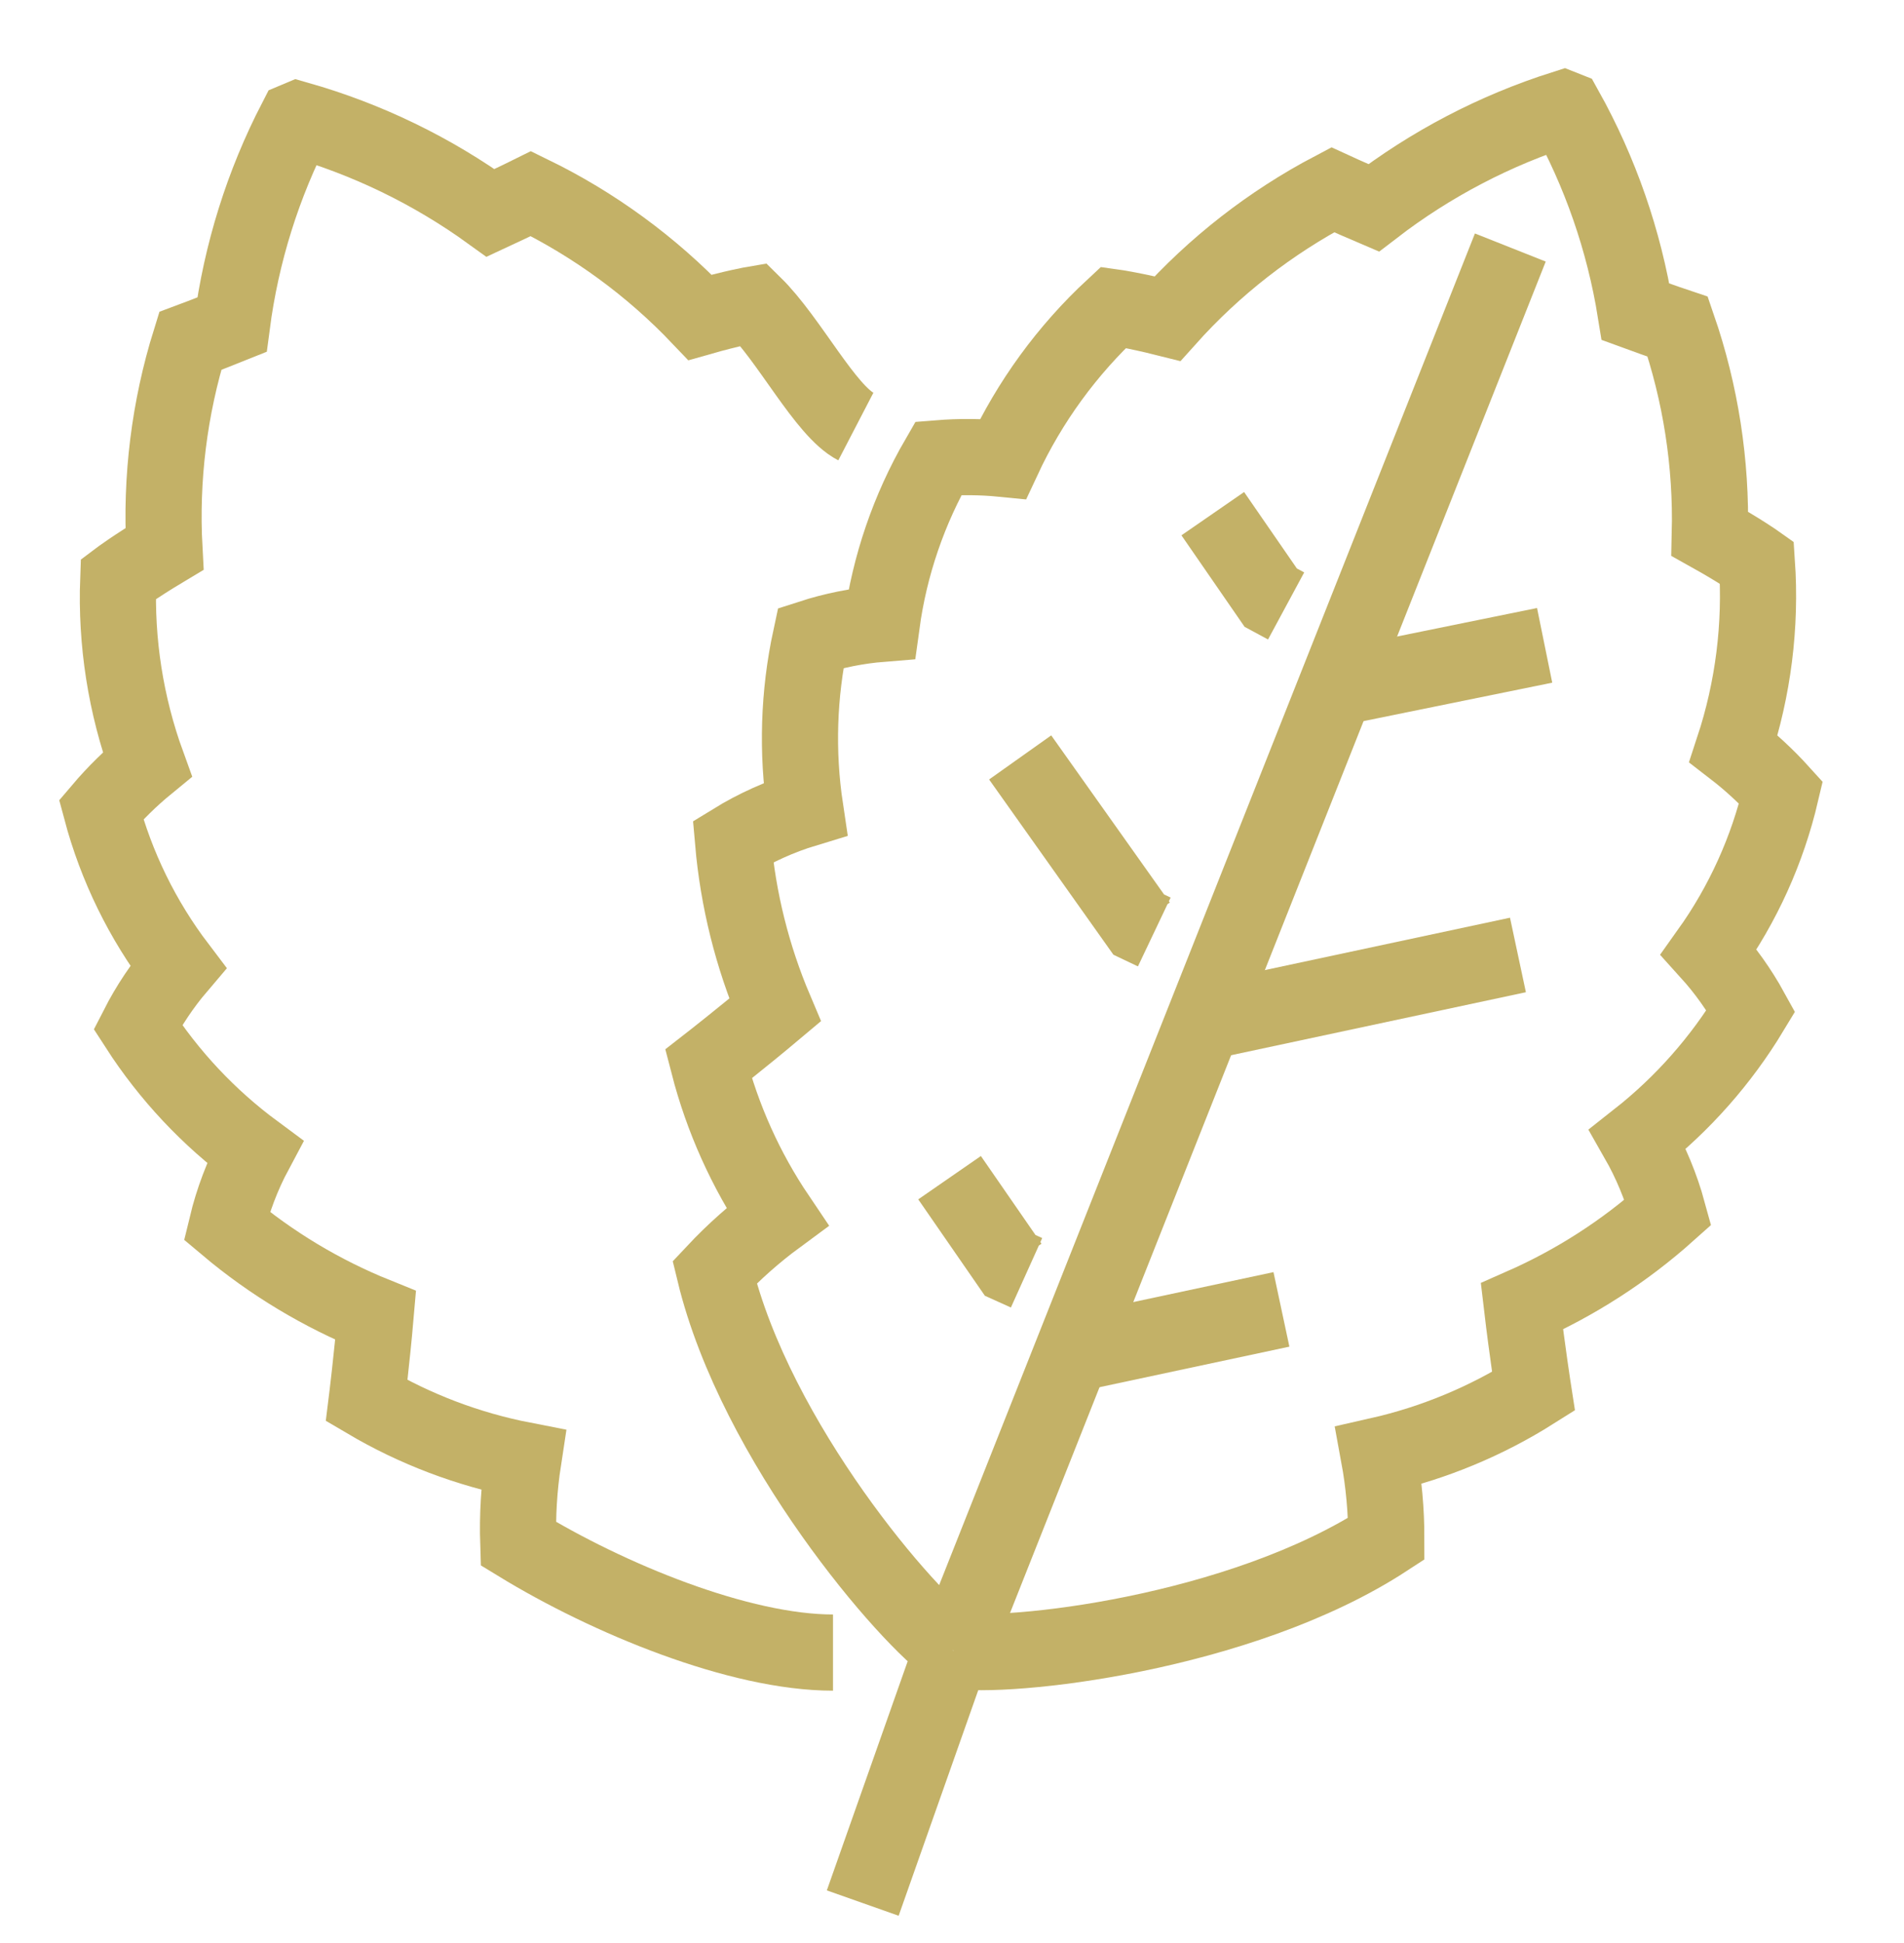
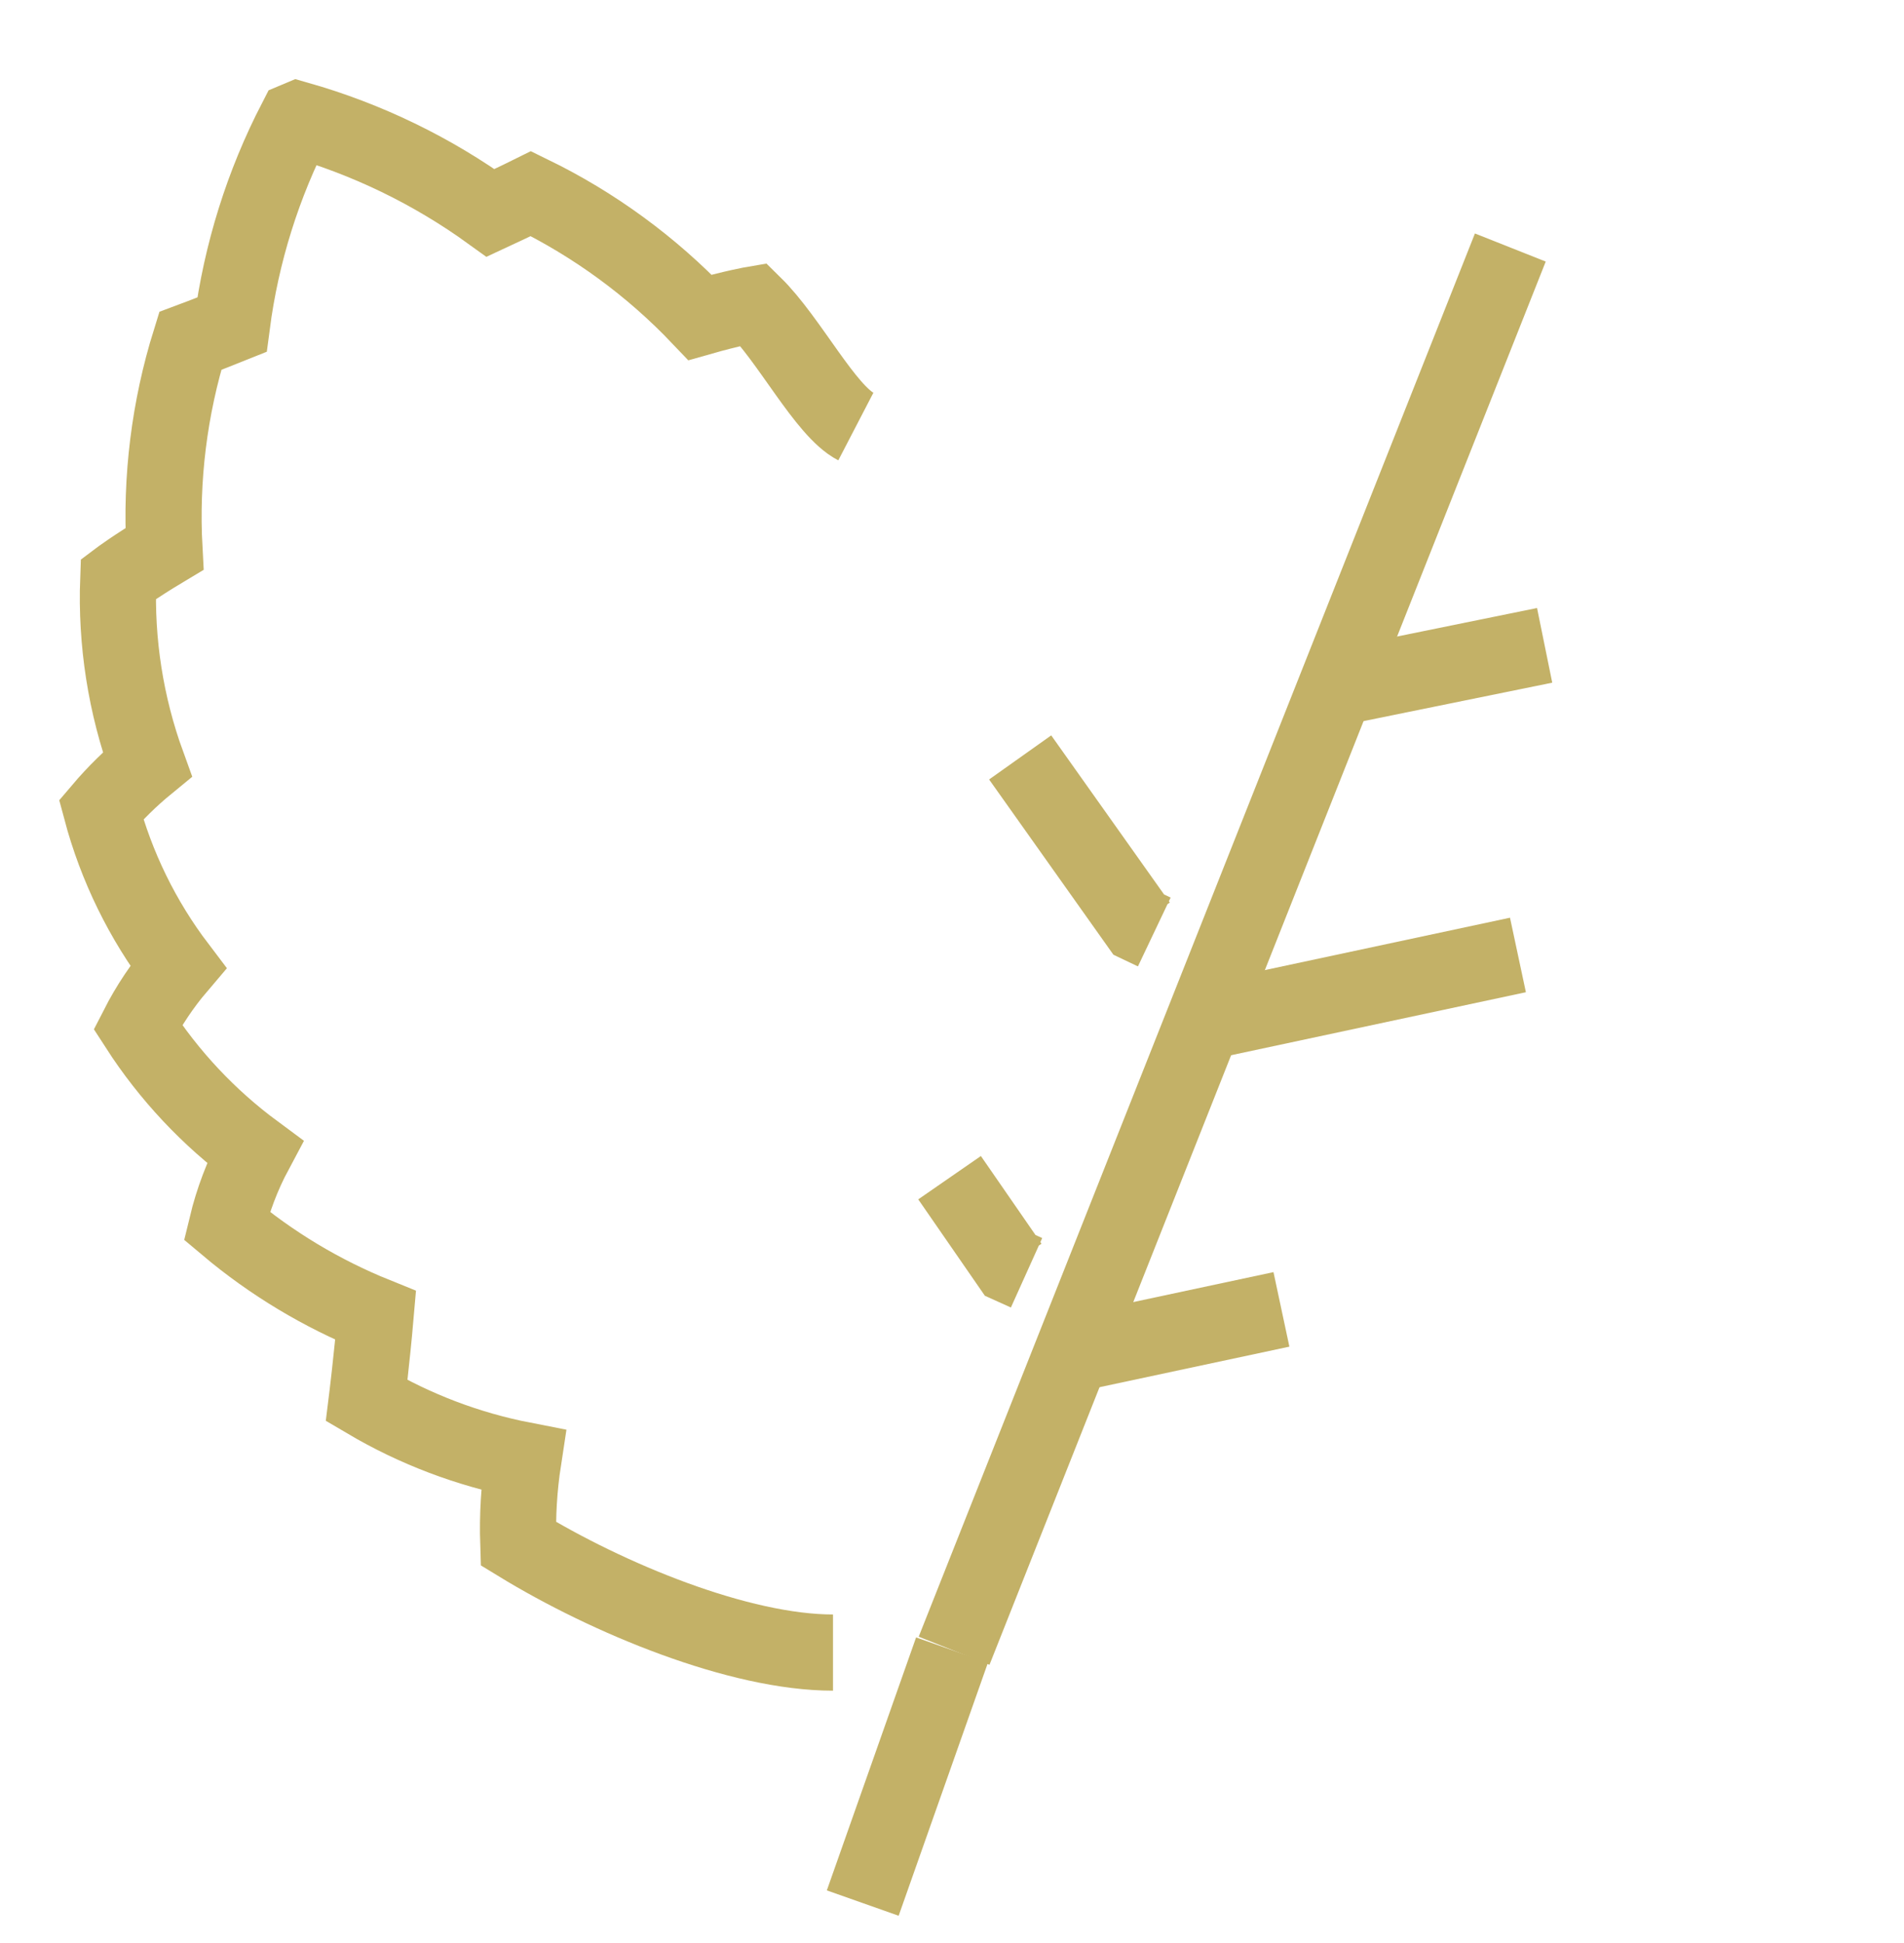
<svg xmlns="http://www.w3.org/2000/svg" width="50" height="51" viewBox="0 0 50 51" fill="none">
  <g clip-path="url(#clip0_4_148)">
-     <path d="M25.031 43.294C23.864 42.52 19.845 37.859 18.766 33.396C19.268 32.861 19.818 32.373 20.409 31.938C19.583 30.714 18.973 29.357 18.604 27.927C18.604 27.927 19.473 27.251 20.352 26.512C19.754 25.104 19.382 23.611 19.25 22.087C19.843 21.723 20.48 21.436 21.146 21.234C20.922 19.741 20.97 18.22 21.288 16.745C21.894 16.549 22.52 16.424 23.154 16.373C23.363 14.842 23.869 13.366 24.643 12.029C25.208 11.983 25.776 11.988 26.34 12.044C27.04 10.543 28.025 9.192 29.24 8.066C29.24 8.066 29.766 8.139 30.658 8.363C31.891 6.987 33.361 5.842 34.997 4.982C34.997 4.982 35.391 5.164 36.073 5.455C37.572 4.303 39.259 3.421 41.061 2.849L41.104 2.866C42.025 4.517 42.649 6.316 42.95 8.183C43.647 8.438 44.058 8.575 44.058 8.575C44.661 10.323 44.946 12.164 44.901 14.011C45.704 14.459 46.137 14.767 46.137 14.767C46.25 16.419 46.041 18.078 45.523 19.651C45.972 19.997 46.389 20.383 46.769 20.803C46.416 22.308 45.773 23.729 44.875 24.987C45.302 25.459 45.673 25.979 45.98 26.537C45.2 27.829 44.193 28.97 43.007 29.903C43.352 30.507 43.62 31.152 43.803 31.823C42.662 32.843 41.367 33.675 39.967 34.291C40.101 35.431 40.27 36.52 40.27 36.52C39.021 37.308 37.647 37.877 36.207 38.203C36.34 38.925 36.406 39.657 36.405 40.391C32.56 42.901 26.425 43.556 25.044 43.32" stroke="#C3B167" stroke-width="2" stroke-miterlimit="10" />
    <path d="M39.662 6.497L25.055 43.329" stroke="#C3B167" stroke-width="2" stroke-miterlimit="10" />
    <path d="M28.141 35.545L33.651 34.369" stroke="#C3B167" stroke-width="2" stroke-miterlimit="10" />
    <path d="M24.936 30.912L26.528 33.214L26.958 33.408" stroke="#C3B167" stroke-width="2" stroke-miterlimit="10" />
    <path d="M31.598 26.831L39.862 25.066" stroke="#C3B167" stroke-width="2" stroke-miterlimit="10" />
    <path d="M26.79 19.881L29.904 24.269L30.312 24.463" stroke="#C3B167" stroke-width="2" stroke-miterlimit="10" />
    <path d="M34.978 18.076L40.563 16.939" stroke="#C3B167" stroke-width="2" stroke-miterlimit="10" />
-     <path d="M31.848 13.483L33.37 15.687L33.774 15.905" stroke="#C3B167" stroke-width="2" stroke-miterlimit="10" />
    <path d="M21.875 43.377C19.415 43.377 15.978 41.964 13.61 40.517C13.586 39.784 13.63 39.05 13.741 38.325C12.291 38.043 10.901 37.515 9.629 36.765C9.629 36.765 9.765 35.672 9.864 34.528C8.446 33.956 7.126 33.163 5.955 32.178C6.118 31.502 6.365 30.849 6.693 30.235C5.479 29.338 4.437 28.228 3.619 26.96C3.909 26.393 4.264 25.862 4.676 25.378C3.741 24.147 3.055 22.746 2.657 21.253C3.024 20.821 3.429 20.423 3.867 20.064C3.301 18.507 3.043 16.855 3.105 15.2C3.105 15.2 3.529 14.88 4.318 14.408C4.217 12.562 4.446 10.713 4.996 8.949C4.996 8.949 5.403 8.798 6.091 8.522C6.336 6.648 6.905 4.831 7.775 3.152L7.818 3.134C9.636 3.651 11.35 4.481 12.882 5.588C13.555 5.276 13.943 5.083 13.943 5.083C15.605 5.892 17.109 6.992 18.383 8.331C19.268 8.079 19.792 7.99 19.792 7.99C20.735 8.915 21.668 10.777 22.475 11.196" stroke="#C3B167" stroke-width="2" stroke-miterlimit="10" />
    <path d="M25 43.312L22.656 49.952" stroke="#C3B167" stroke-width="2" stroke-miterlimit="10" />
  </g>
  <defs>
    <clipPath id="clip0_4_148">
      <rect width="50" height="50" fill="white" transform="translate(0 0.343)" />
    </clipPath>
  </defs>
</svg>